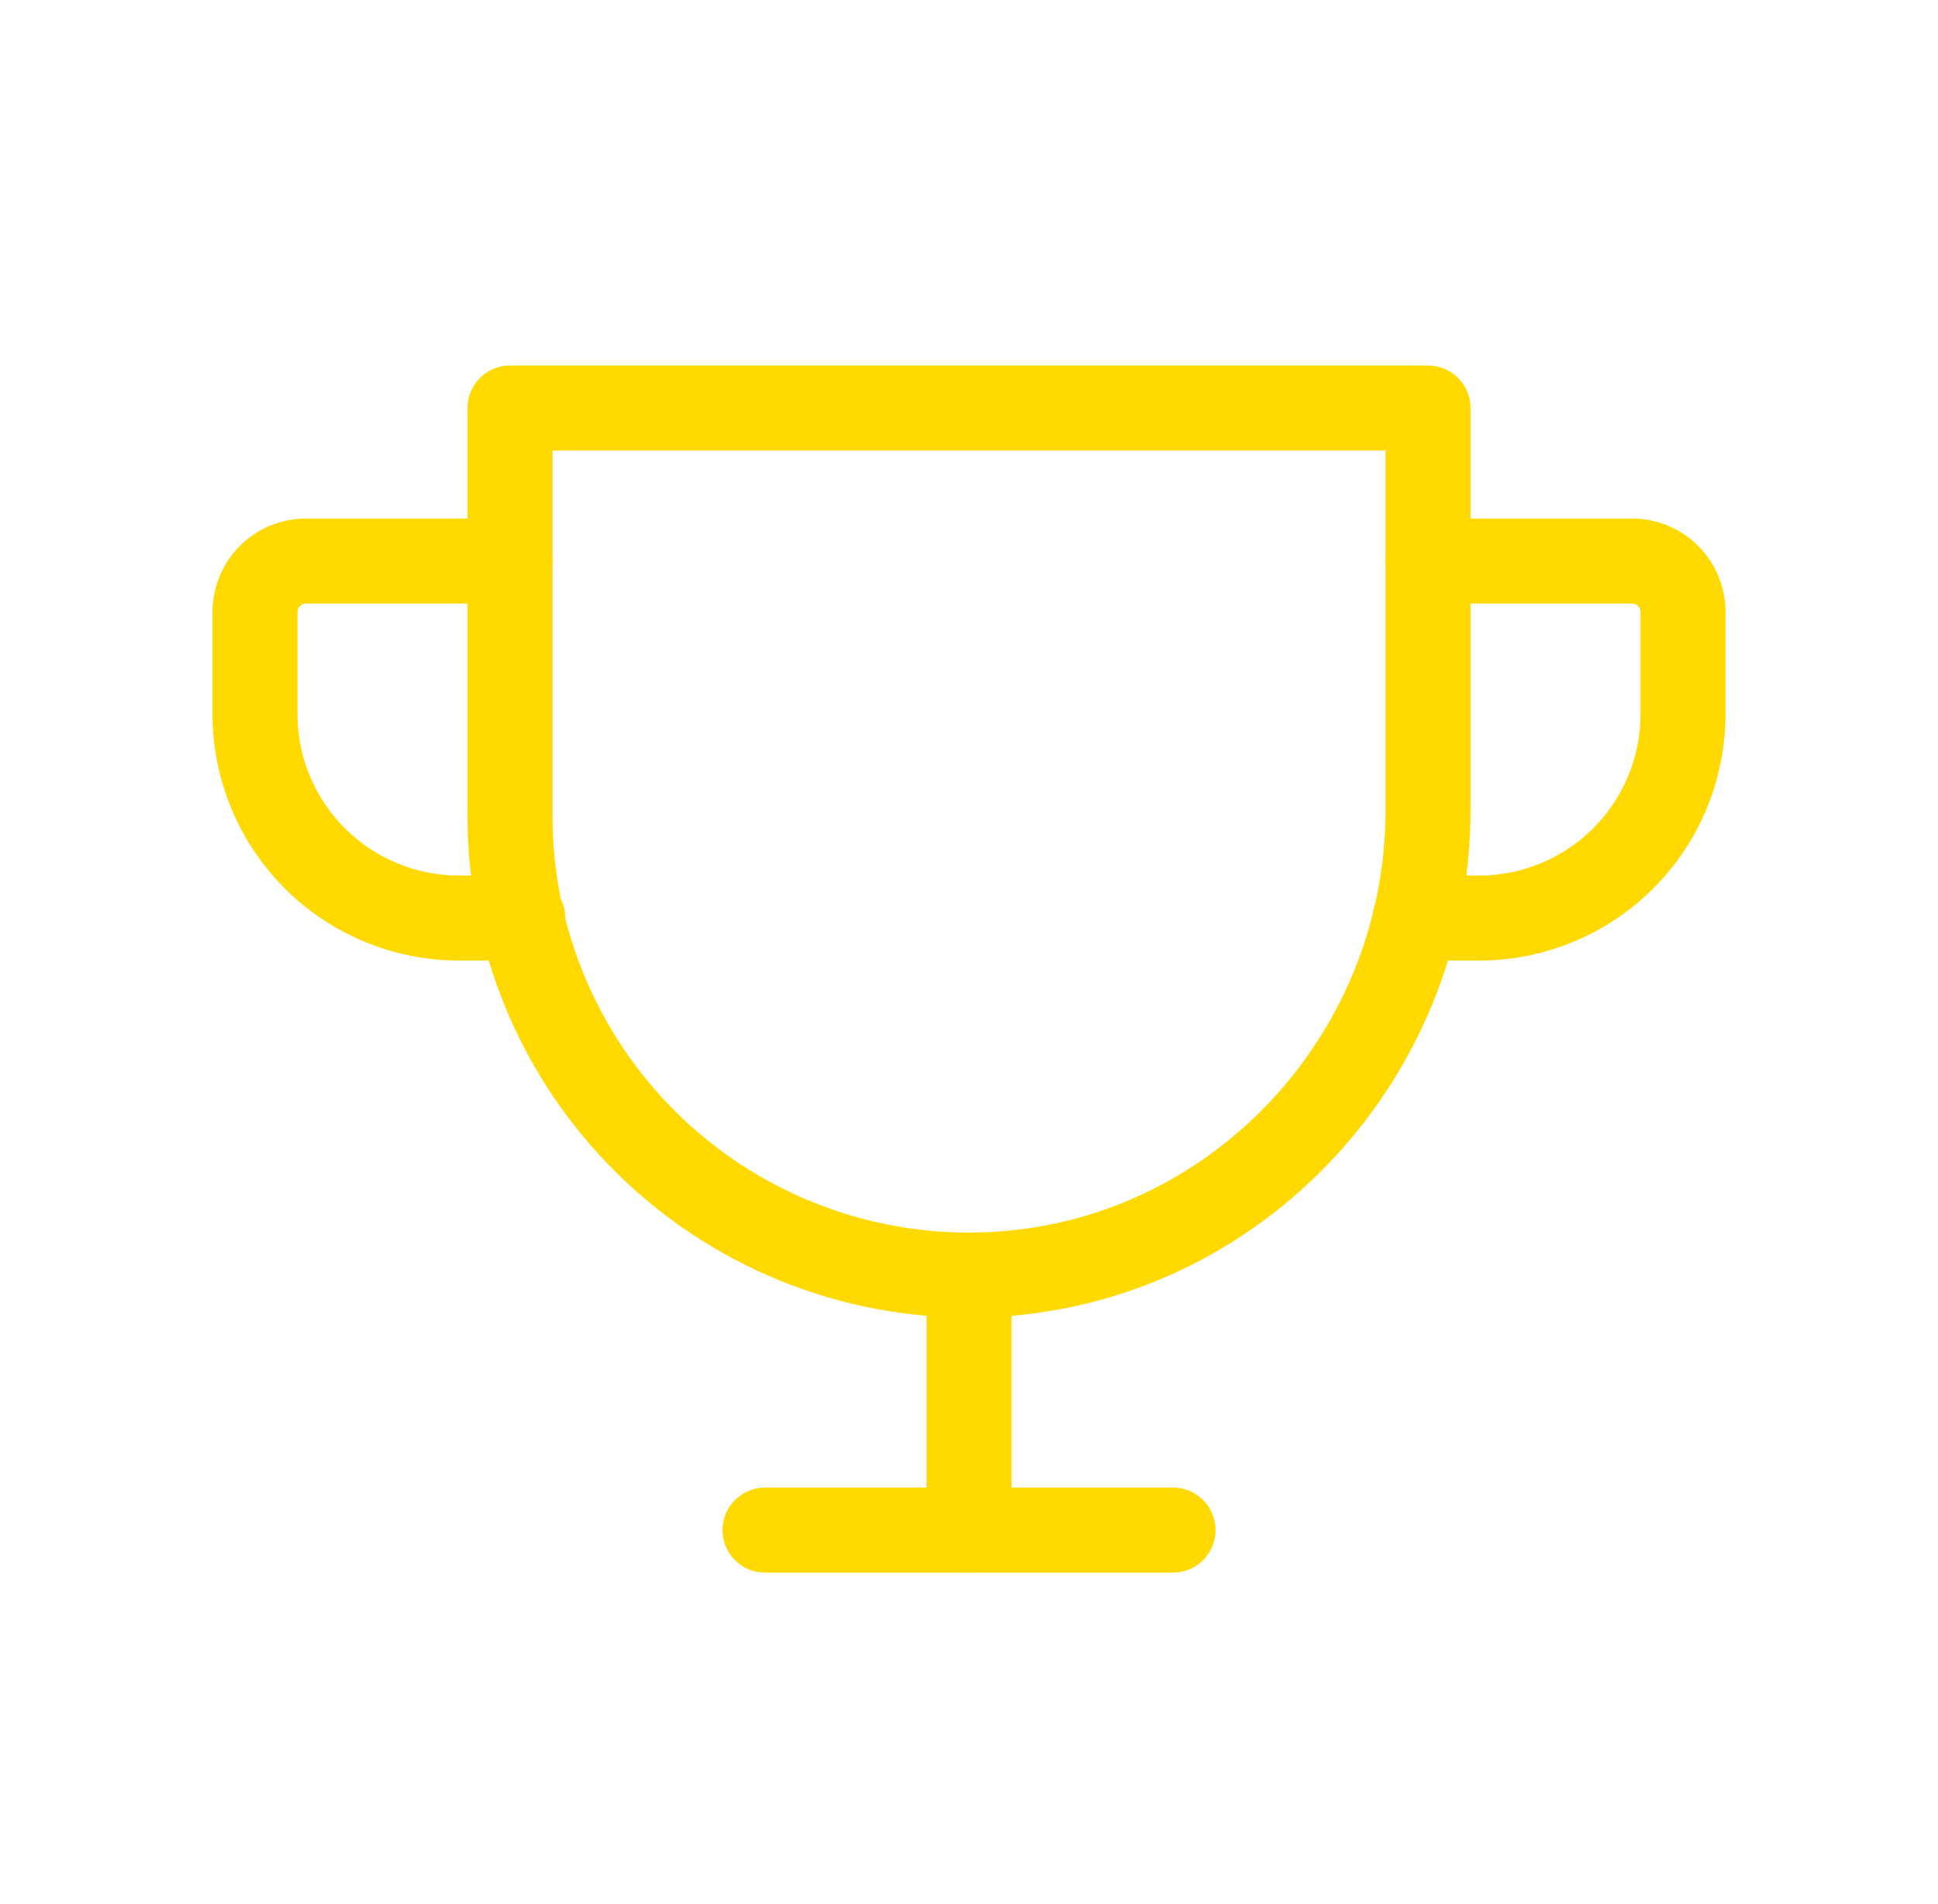
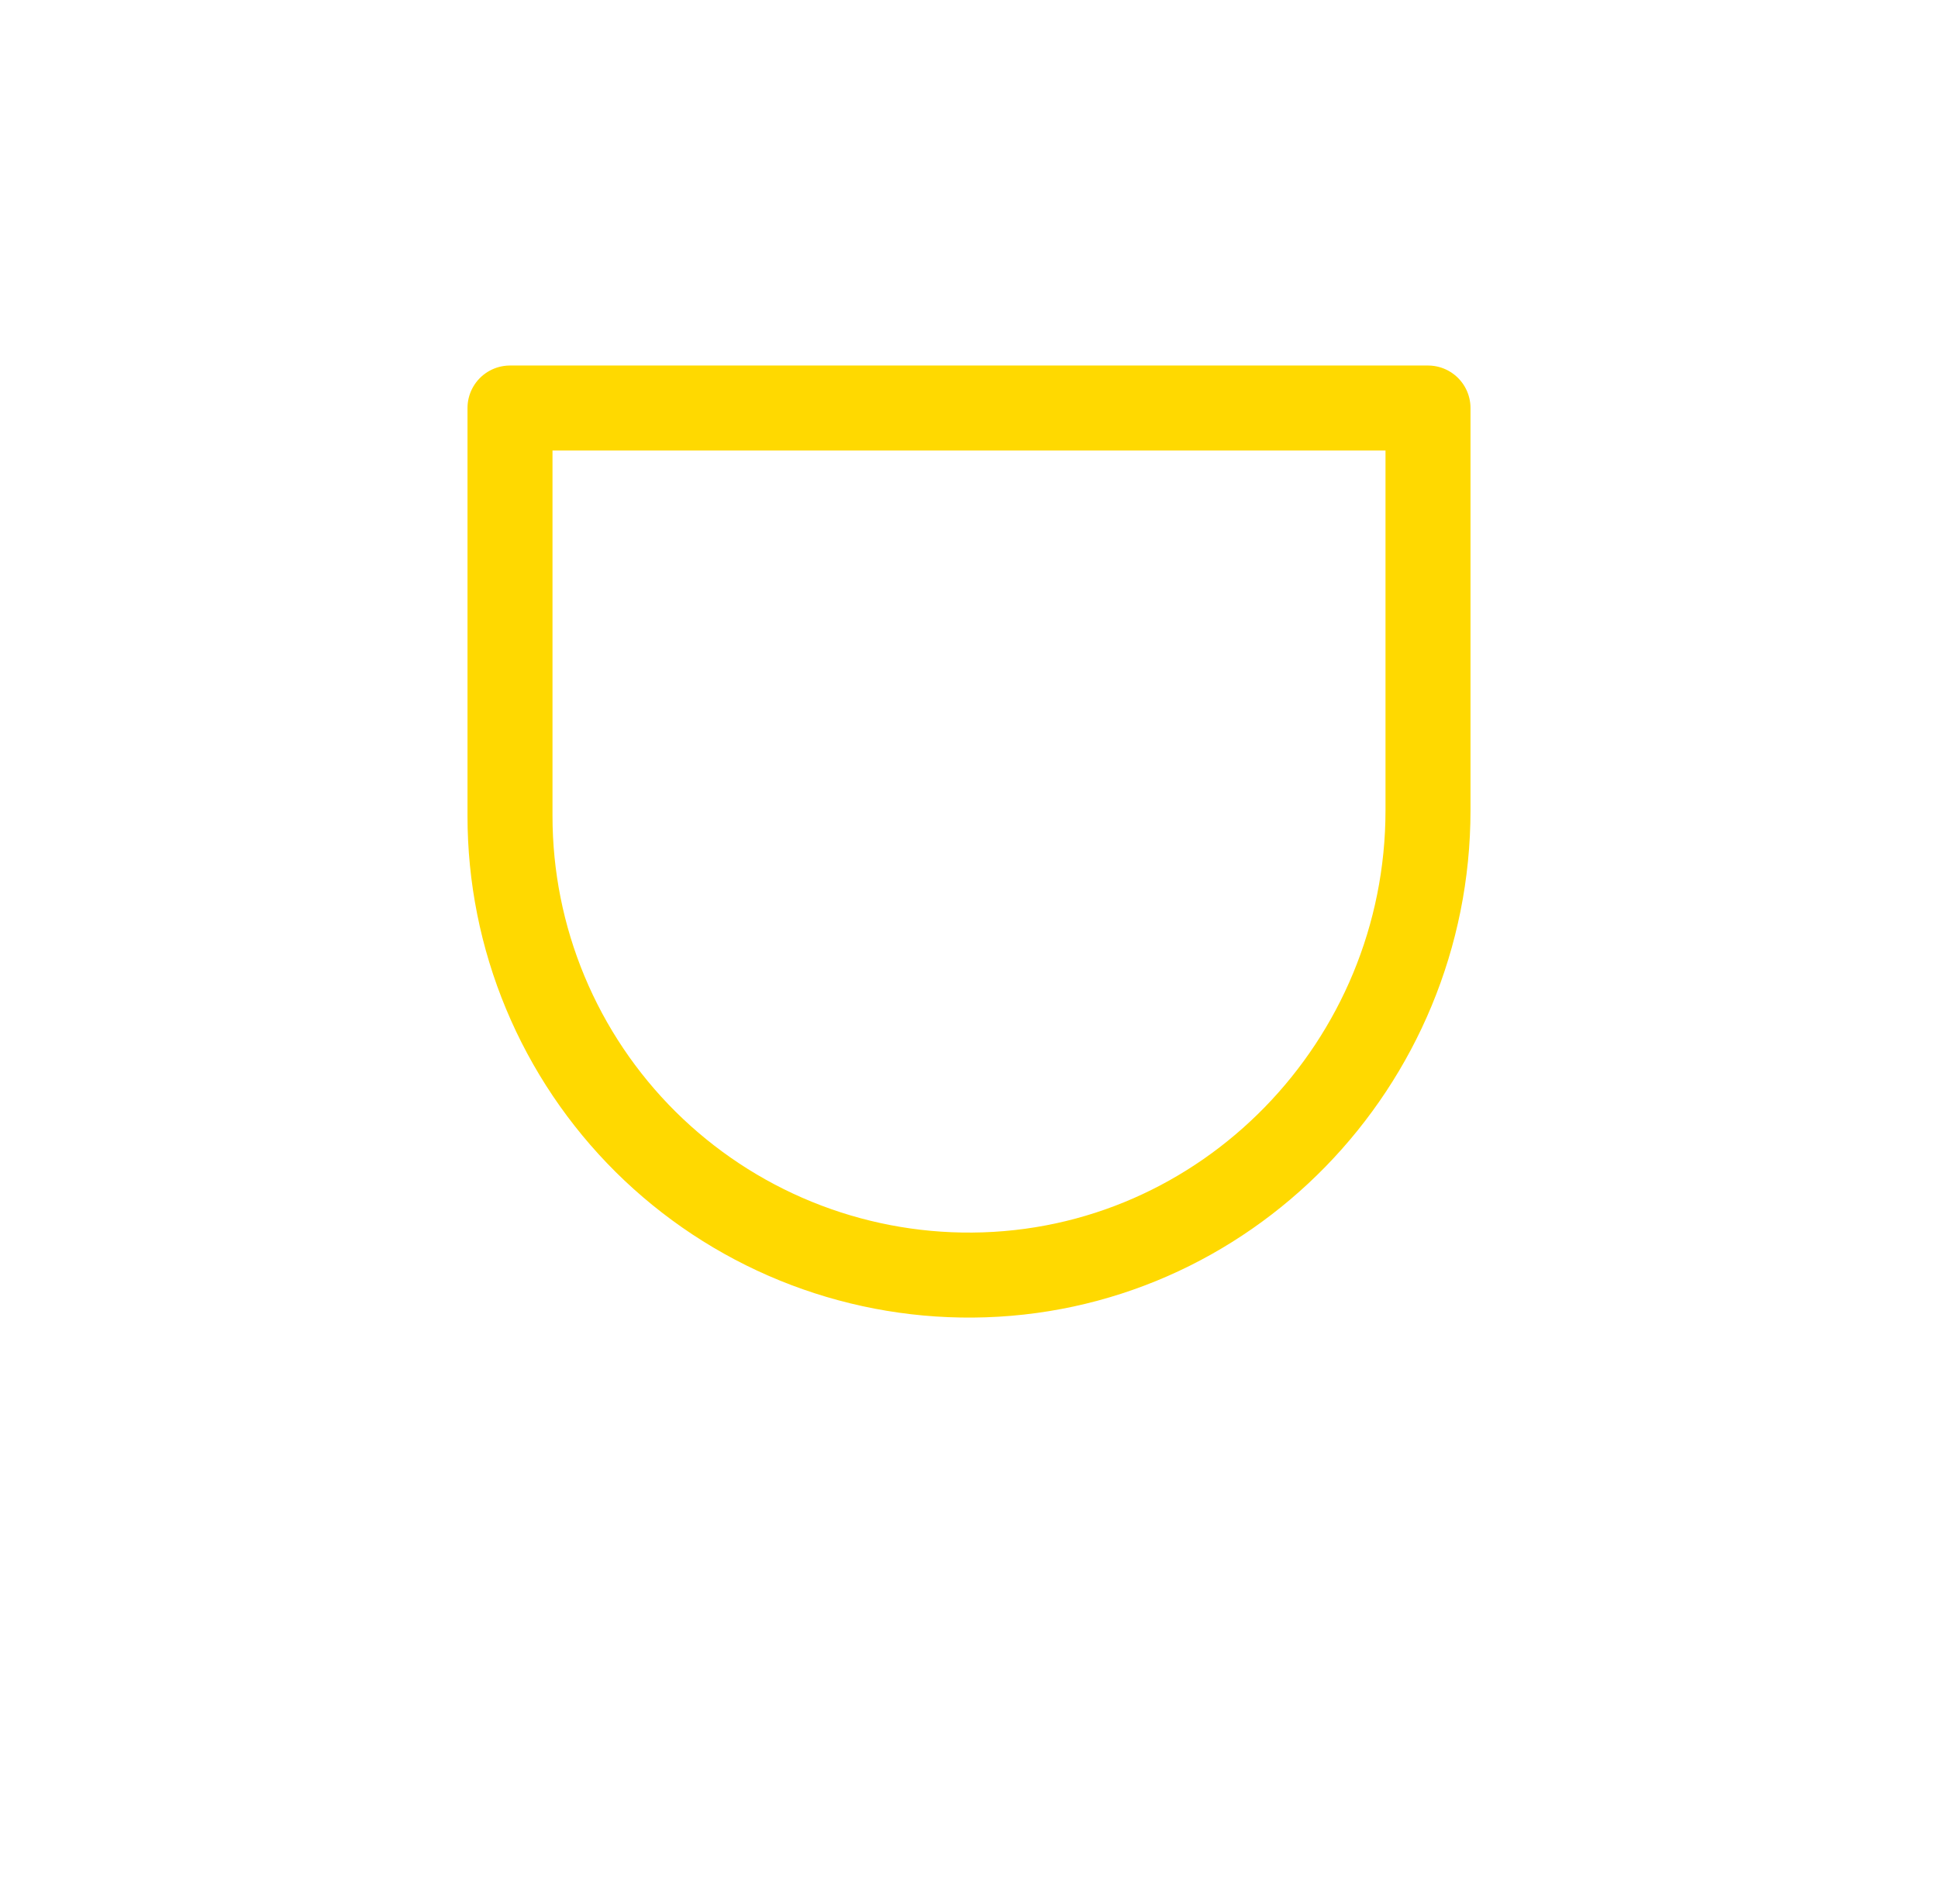
<svg xmlns="http://www.w3.org/2000/svg" width="57" height="56" viewBox="0 0 57 56" fill="none">
-   <path d="M22.5 45H34.5" stroke="#FFD900" stroke-width="2.5" stroke-linecap="round" stroke-linejoin="round" />
-   <path d="M28.5 37.5V45" stroke="#FFD900" stroke-width="2.5" stroke-linecap="round" stroke-linejoin="round" />
-   <path d="M15.375 27H13.5C11.909 27 10.383 26.368 9.257 25.243C8.132 24.117 7.5 22.591 7.5 21V18C7.5 17.602 7.658 17.221 7.939 16.939C8.221 16.658 8.602 16.5 9 16.5H15" stroke="#FFD900" stroke-width="2.5" stroke-linecap="round" stroke-linejoin="round" />
-   <path d="M41.625 27H43.5C45.091 27 46.617 26.368 47.743 25.243C48.868 24.117 49.5 22.591 49.5 21V18C49.5 17.602 49.342 17.221 49.061 16.939C48.779 16.658 48.398 16.5 48 16.5H42" stroke="#FFD900" stroke-width="2.5" stroke-linecap="round" stroke-linejoin="round" />
  <path d="M15 12H42V23.831C42 31.275 36.047 37.444 28.603 37.5C26.822 37.514 25.055 37.175 23.405 36.502C21.755 35.83 20.255 34.837 18.99 33.583C17.726 32.328 16.722 30.835 16.037 29.19C15.352 27.546 15 25.782 15 24V12Z" stroke="#FFD900" stroke-width="2.5" stroke-linecap="round" stroke-linejoin="round" />
</svg>